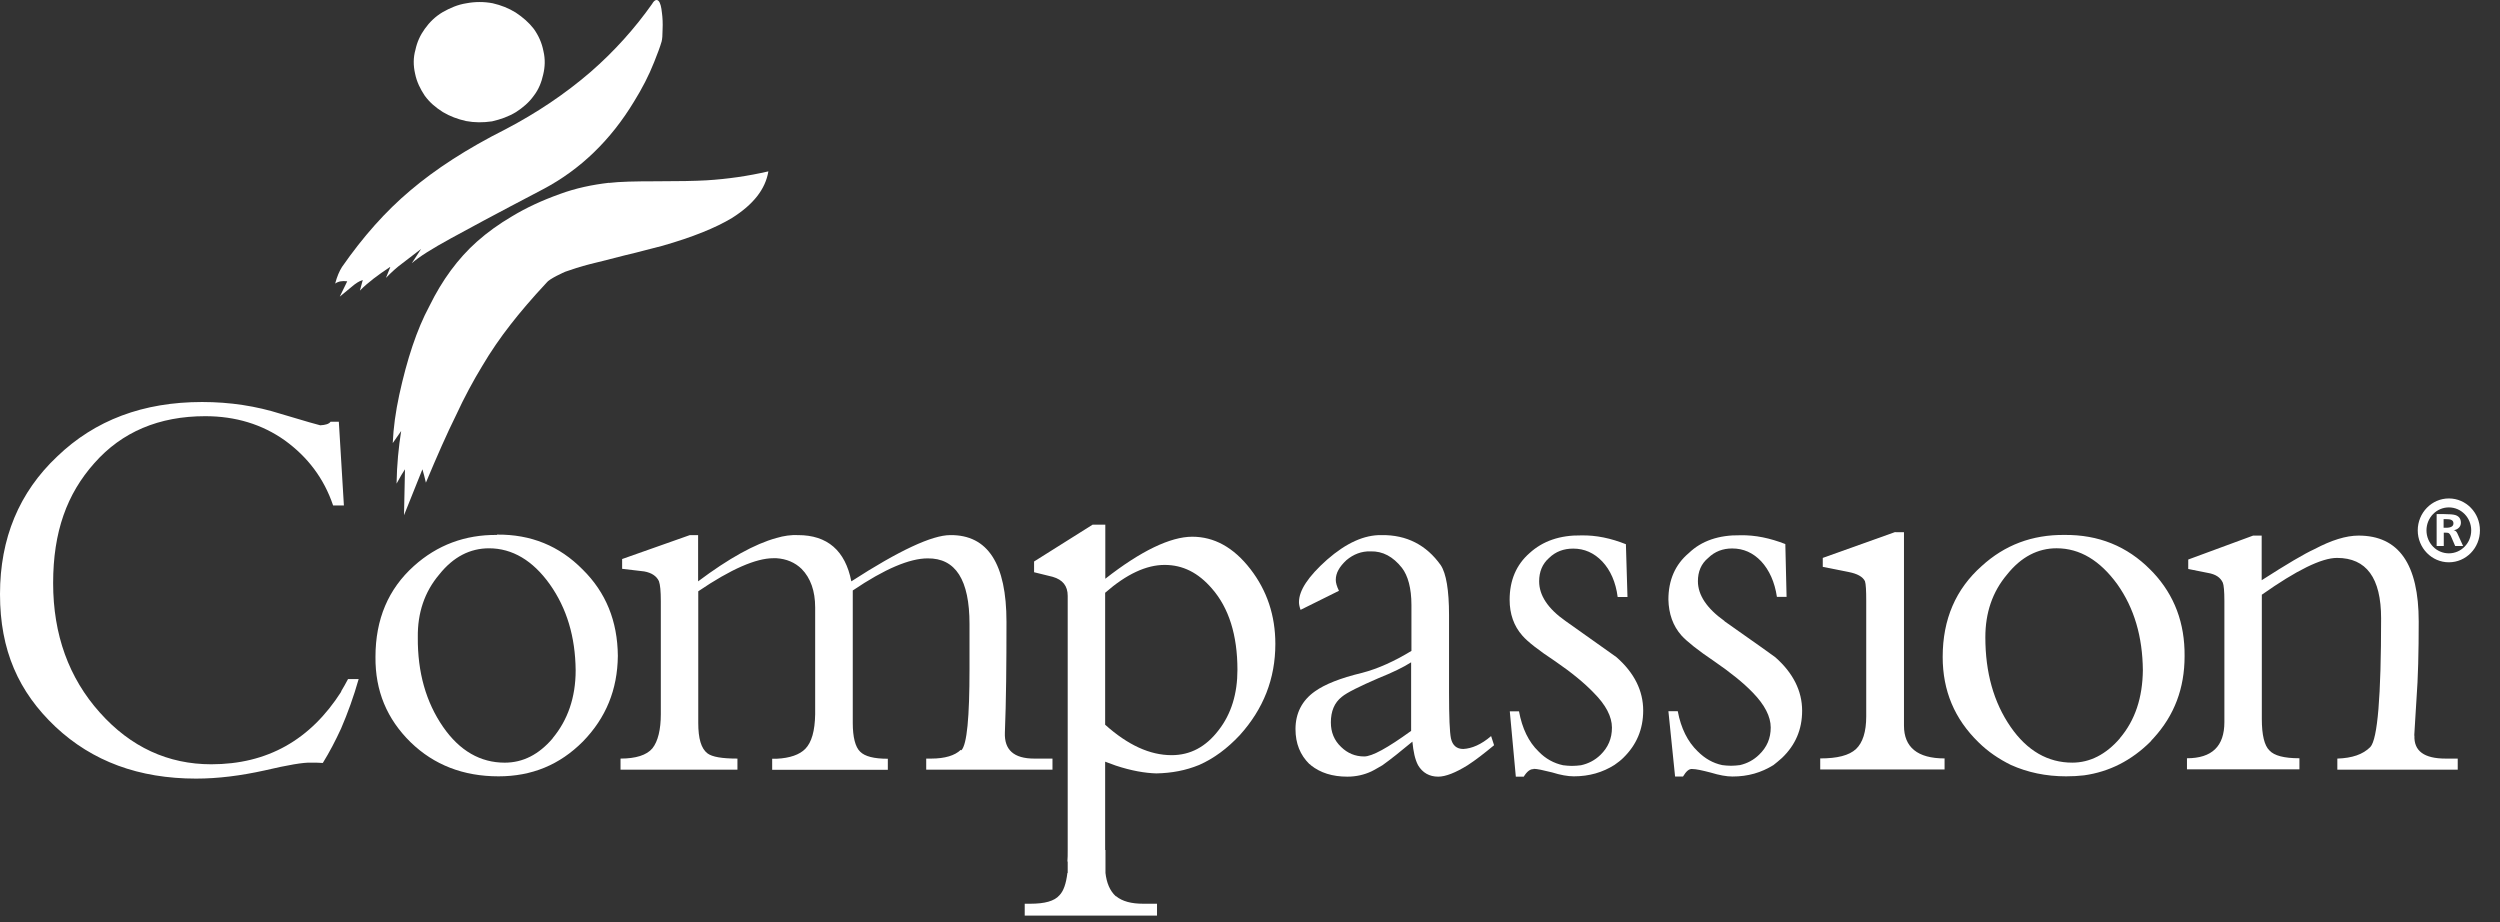
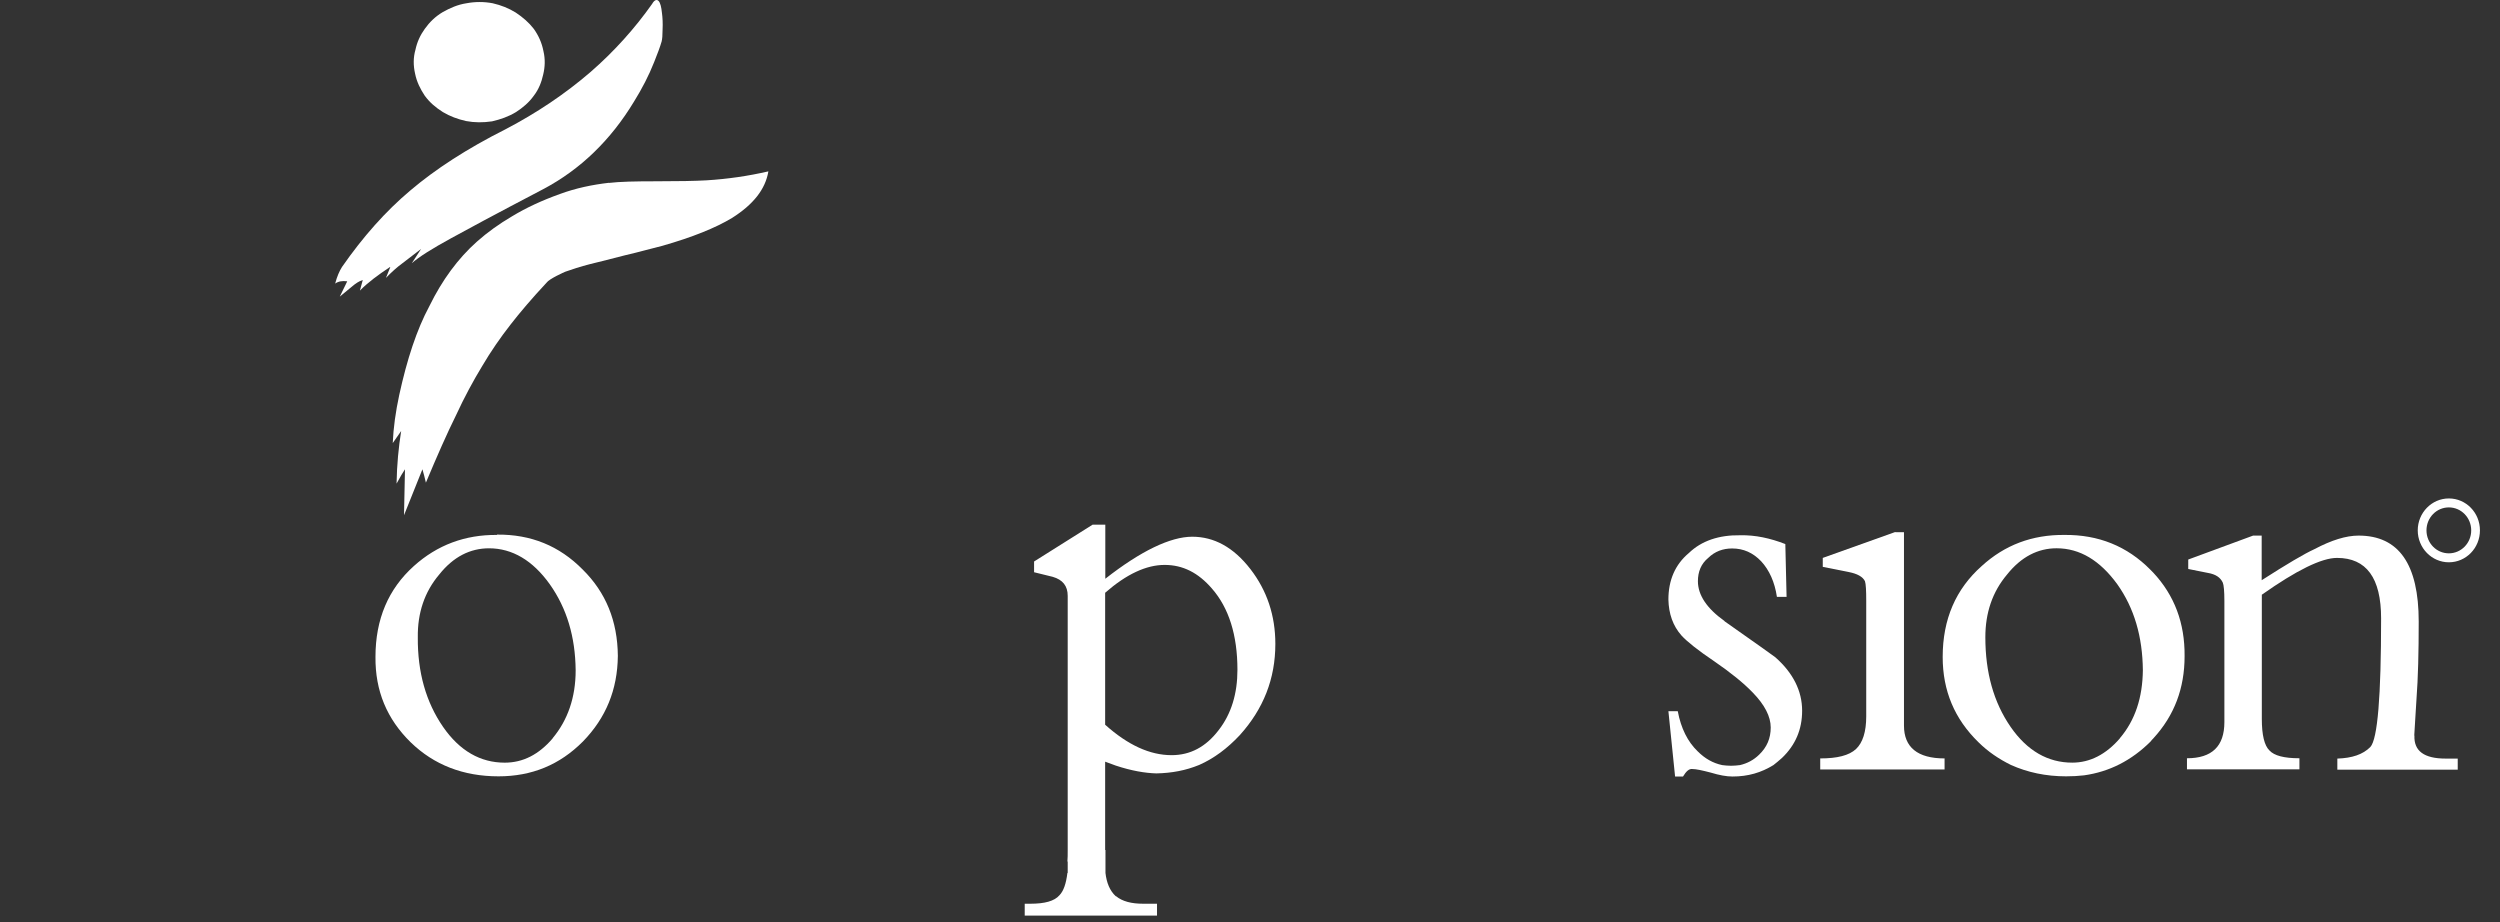
<svg xmlns="http://www.w3.org/2000/svg" width="122" height="45" viewBox="0 0 122 45" fill="none">
  <rect x="0" y="0" width="122" height="45" fill="#333333" stroke="none" />
  <path d="M29.725 8.919C28.904 9.014 28.099 9.181 27.325 9.467C26.458 9.777 25.684 10.135 24.988 10.556C24.353 10.93 23.788 11.335 23.277 11.789C22.348 12.615 21.574 13.672 20.955 14.936C20.335 16.089 19.863 17.536 19.484 19.269C19.306 20.095 19.198 20.874 19.166 21.622L19.577 21.033C19.453 21.812 19.368 22.671 19.352 23.601C19.538 23.259 19.67 23.037 19.763 22.901L19.716 25.143L20.614 22.901C20.676 23.092 20.722 23.307 20.784 23.553C21.334 22.242 21.814 21.153 22.24 20.294C22.665 19.372 23.107 18.561 23.532 17.862C23.943 17.162 24.415 16.479 24.918 15.835C25.375 15.246 25.963 14.555 26.675 13.792C26.799 13.609 27.542 13.275 27.589 13.259C27.906 13.148 28.301 13.013 28.804 12.886C29.044 12.822 29.609 12.695 30.476 12.464C31.235 12.289 31.854 12.107 32.326 11.995C33.797 11.574 34.919 11.121 35.724 10.636C36.754 9.984 37.35 9.245 37.497 8.363C36.498 8.593 35.508 8.736 34.478 8.8C33.928 8.832 33.1 8.847 31.985 8.847C31.01 8.847 30.244 8.863 29.71 8.927L29.725 8.919Z" fill="white" />
  <path d="M19.043 13.044L18.834 13.561C19.105 13.283 19.368 13.044 19.639 12.846L20.552 12.146L20.095 12.846C20.444 12.536 21.094 12.13 22.007 11.63C22.627 11.288 24.128 10.477 26.512 9.229C28.316 8.275 29.802 6.844 30.948 4.944C31.327 4.332 31.66 3.696 31.923 3.029C32.078 2.639 32.21 2.297 32.287 2.027C32.318 1.916 32.334 1.701 32.334 1.439C32.349 1.145 32.334 0.851 32.303 0.628C32.272 0.334 32.225 0.143 32.14 0.048C32.047 -0.048 31.931 0 31.823 0.191C30.987 1.375 29.988 2.496 28.819 3.513C27.573 4.587 26.195 5.509 24.678 6.304C22.781 7.258 21.233 8.267 20.018 9.3C18.818 10.31 17.711 11.558 16.689 13.028C16.565 13.227 16.449 13.482 16.356 13.839C16.511 13.728 16.705 13.696 16.945 13.728L16.581 14.475L17.169 13.99C17.355 13.831 17.533 13.712 17.703 13.665L17.564 14.181C17.943 13.792 18.447 13.418 19.035 13.028L19.043 13.044Z" fill="white" />
  <path d="M20.73 4.674C20.97 5 21.249 5.238 21.612 5.469C21.961 5.676 22.325 5.811 22.735 5.906C23.161 5.986 23.571 5.986 24.012 5.922C24.422 5.827 24.817 5.692 25.181 5.469C25.514 5.254 25.816 5 26.048 4.674C26.288 4.364 26.427 4.006 26.505 3.649C26.598 3.275 26.613 2.886 26.52 2.496C26.443 2.091 26.28 1.733 26.048 1.407C25.808 1.097 25.514 0.843 25.166 0.612C24.817 0.397 24.453 0.254 24.043 0.159C23.617 0.079 23.192 0.079 22.766 0.159C22.34 0.223 21.961 0.39 21.597 0.596C21.249 0.803 20.962 1.081 20.73 1.407C20.506 1.717 20.351 2.059 20.273 2.432C20.165 2.806 20.165 3.196 20.258 3.601C20.335 3.99 20.513 4.348 20.73 4.674Z" fill="white" />
-   <path d="M16.658 33.744C15.149 36.112 13.043 37.297 10.311 37.297C8.205 37.297 6.378 36.462 4.869 34.769C3.36 33.084 2.593 30.97 2.593 28.457C2.593 25.946 3.267 24.101 4.606 22.599C5.945 21.081 7.756 20.31 10.017 20.31C11.495 20.31 12.796 20.707 13.903 21.494C15.01 22.297 15.807 23.338 16.256 24.666H16.782L16.535 20.58H16.132C16.055 20.691 15.884 20.739 15.629 20.755C15.551 20.739 14.924 20.564 13.709 20.198C12.509 19.817 11.232 19.618 9.862 19.618C6.99 19.618 4.637 20.5 2.794 22.273C0.937 24.022 0 26.264 0 28.998C0 31.733 0.906 33.767 2.709 35.469C4.505 37.154 6.781 37.996 9.568 37.996C10.644 37.996 11.751 37.853 12.904 37.599C14.057 37.329 14.808 37.202 15.18 37.217C15.366 37.217 15.567 37.217 15.753 37.233C16.078 36.709 16.372 36.144 16.643 35.556C16.968 34.801 17.262 33.99 17.502 33.14H16.983C16.875 33.346 16.767 33.537 16.643 33.744H16.658Z" fill="white" />
  <path d="M53.931 28.927C54.976 28.013 55.944 27.568 56.834 27.568C57.724 27.568 58.475 27.949 59.141 28.72C59.969 29.666 60.387 30.994 60.387 32.687C60.387 33.84 60.093 34.833 59.466 35.636C58.839 36.455 58.08 36.852 57.174 36.852C56.114 36.852 55.038 36.359 53.931 35.366V28.927ZM54.45 43.736C54.156 43.466 54.001 43.076 53.947 42.599V41.479H53.931V37.17C54.101 37.234 54.272 37.297 54.45 37.361C55.216 37.615 55.882 37.727 56.431 37.742C57.182 37.727 57.863 37.599 58.521 37.329C59.241 37.011 59.892 36.526 60.503 35.874C61.656 34.595 62.237 33.124 62.237 31.423C62.237 30.032 61.827 28.816 61.022 27.774C60.193 26.701 59.241 26.192 58.181 26.192C57.12 26.192 55.673 26.884 53.939 28.243V25.604H53.319L50.463 27.401V27.925L51.369 28.148C51.864 28.291 52.104 28.593 52.104 29.078V41.486C52.104 41.693 52.104 41.884 52.089 42.043H52.104V42.599H52.089C52.027 43.116 51.903 43.482 51.702 43.688C51.454 43.975 50.982 44.102 50.285 44.102H50.006V44.682H56.462V44.102H55.789C55.216 44.102 54.775 43.99 54.465 43.736H54.45Z" fill="white" />
-   <path d="M46.879 36.597C46.6 36.868 46.112 37.019 45.447 37.019H45.199V37.559H51.361V37.019H50.47C49.472 37.019 49.007 36.59 49.038 35.755C49.1 34.221 49.116 32.408 49.116 30.341C49.116 27.52 48.21 26.097 46.376 26.113C45.485 26.113 43.867 26.868 41.545 28.37C41.251 26.868 40.376 26.113 38.944 26.113C38.619 26.097 38.255 26.144 37.884 26.256C36.839 26.542 35.562 27.249 34.068 28.37V26.113H33.665L30.36 27.281V27.758L31.436 27.885C31.792 27.949 32.039 28.108 32.156 28.362C32.217 28.537 32.248 28.839 32.248 29.34V34.849C32.248 35.604 32.109 36.176 31.838 36.518C31.559 36.852 31.025 37.019 30.282 37.019V37.559H35.987V37.019C35.236 37.019 34.757 36.939 34.524 36.764C34.215 36.526 34.075 36.041 34.075 35.278V28.855C35.678 27.766 36.901 27.241 37.737 27.241H37.892C38.379 27.273 38.797 27.448 39.122 27.766C39.556 28.211 39.78 28.839 39.78 29.642V34.864C39.765 35.667 39.61 36.224 39.3 36.542C39.022 36.828 38.55 36.995 37.899 37.027H37.682V37.567H43.326V37.027C42.652 37.027 42.203 36.915 41.971 36.677C41.739 36.454 41.615 35.969 41.615 35.286V28.815C43.178 27.758 44.394 27.249 45.269 27.249C46.639 27.233 47.312 28.306 47.312 30.453V32.647C47.312 35.016 47.188 36.327 46.917 36.613L46.879 36.597Z" fill="white" />
  <path d="M26.969 36.033C26.296 36.82 25.522 37.218 24.631 37.218C23.447 37.218 22.433 36.645 21.62 35.469C20.792 34.269 20.374 32.814 20.389 31.097C20.374 29.913 20.715 28.887 21.434 28.037C22.123 27.17 22.944 26.757 23.865 26.757C25.003 26.757 26.002 27.353 26.83 28.513C27.658 29.682 28.076 31.073 28.092 32.711C28.092 34.038 27.704 35.143 26.969 36.025V36.033ZM24.252 26.105C22.696 26.089 21.334 26.598 20.196 27.623C18.95 28.744 18.323 30.215 18.323 32.059C18.307 33.712 18.88 35.087 20.041 36.224C21.179 37.329 22.611 37.885 24.329 37.885C25.947 37.885 27.31 37.329 28.448 36.184C29.57 35.032 30.135 33.657 30.151 32.003C30.135 30.31 29.57 28.911 28.432 27.79C27.294 26.637 25.909 26.073 24.252 26.089V26.105Z" fill="white" />
  <path d="M117.816 35.89C117.847 35.294 117.894 34.69 117.925 34.11C118.002 33.084 118.033 31.836 118.033 30.334C118.033 27.536 117.065 26.137 115.099 26.137C114.488 26.137 113.776 26.359 112.947 26.797C112.46 27.019 111.608 27.52 110.37 28.315V26.137H109.952L106.786 27.305V27.766L107.738 27.957C108.125 28.021 108.357 28.18 108.473 28.434C108.52 28.545 108.55 28.847 108.55 29.332V35.238C108.55 36.423 107.939 37.003 106.724 37.003V37.544H112.212V37.003C111.461 37.003 110.981 36.876 110.749 36.622C110.501 36.383 110.377 35.866 110.377 35.087V29.022C112.08 27.822 113.296 27.226 114.047 27.226C115.479 27.226 116.198 28.203 116.198 30.175C116.198 33.983 116.028 36.065 115.672 36.455C115.308 36.82 114.782 36.995 114.062 37.019V37.559H119.937V37.019H119.349C118.304 37.019 117.793 36.653 117.824 35.898L117.816 35.89Z" fill="white" />
  <path d="M103.449 36.033C102.768 36.82 101.986 37.217 101.127 37.217C99.943 37.217 98.929 36.645 98.116 35.469C97.288 34.268 96.885 32.814 96.885 31.097C96.885 29.912 97.226 28.887 97.945 28.036C98.635 27.17 99.455 26.756 100.361 26.756C101.499 26.756 102.482 27.353 103.325 28.513C104.154 29.682 104.556 31.073 104.572 32.71C104.556 34.038 104.2 35.143 103.449 36.025V36.033ZM104.943 27.806C103.805 26.653 102.404 26.089 100.748 26.105C99.169 26.089 97.829 26.598 96.707 27.623C95.445 28.744 94.803 30.214 94.803 32.059C94.803 33.712 95.383 35.087 96.552 36.224C97.017 36.685 97.551 37.042 98.131 37.329C98.944 37.694 99.842 37.885 100.825 37.885C101.135 37.885 101.421 37.869 101.7 37.837C102.946 37.663 104.022 37.106 104.943 36.192C104.99 36.128 105.036 36.081 105.083 36.033C106.112 34.912 106.608 33.585 106.608 32.019C106.623 30.405 106.112 29.054 105.083 27.949C105.036 27.901 104.99 27.853 104.943 27.806Z" fill="white" />
  <path d="M92.488 25.962L88.951 27.226V27.663L90.228 27.917C90.63 27.997 90.901 28.14 91.01 28.362C91.056 28.505 91.072 28.823 91.072 29.308V34.96C91.072 35.715 90.901 36.24 90.576 36.55C90.236 36.868 89.655 37.011 88.827 37.011V37.551H94.895V37.011C93.572 37.011 92.914 36.462 92.914 35.413V25.97H92.496L92.488 25.962Z" fill="white" />
  <path d="M84.151 30.302C83.292 29.69 82.858 29.038 82.858 28.363C82.858 27.902 83.013 27.512 83.361 27.226C83.686 26.908 84.081 26.765 84.53 26.765C85.08 26.765 85.544 26.971 85.947 27.393C86.342 27.822 86.605 28.402 86.713 29.126H87.185L87.124 26.55C86.388 26.264 85.66 26.105 84.925 26.121C83.88 26.105 83.036 26.391 82.417 26.987C81.744 27.552 81.418 28.315 81.418 29.261C81.434 29.945 81.635 30.541 82.061 31.018C82.324 31.304 82.843 31.725 83.648 32.266C84.445 32.814 85.08 33.323 85.537 33.8C86.117 34.396 86.411 34.968 86.411 35.501C86.411 36.033 86.225 36.463 85.846 36.828C85.568 37.099 85.25 37.258 84.91 37.337C84.77 37.353 84.631 37.369 84.476 37.369C84.321 37.369 84.166 37.353 84.043 37.337C83.594 37.242 83.199 37.019 82.843 36.661C82.363 36.2 82.03 35.541 81.875 34.706H81.418L81.744 37.894H82.131C82.285 37.639 82.425 37.512 82.58 37.528C82.765 37.528 83.059 37.592 83.485 37.703C83.903 37.83 84.252 37.894 84.546 37.894C85.312 37.894 85.947 37.703 86.543 37.337C86.682 37.226 86.822 37.114 86.961 36.987C87.619 36.359 87.944 35.596 87.944 34.682C87.944 33.72 87.503 32.838 86.636 32.075C85.823 31.479 84.979 30.906 84.159 30.318L84.151 30.302Z" fill="white" />
-   <path d="M74.839 37.519C75.009 37.519 75.303 37.583 75.745 37.694C76.147 37.821 76.511 37.885 76.805 37.885C77.556 37.885 78.206 37.694 78.787 37.328C78.942 37.217 79.096 37.106 79.22 36.979C79.863 36.351 80.188 35.588 80.188 34.673C80.188 33.712 79.754 32.829 78.879 32.066C78.051 31.47 77.223 30.898 76.403 30.309C75.528 29.697 75.11 29.046 75.11 28.37C75.11 27.909 75.264 27.519 75.59 27.233C75.915 26.915 76.31 26.772 76.774 26.772C77.316 26.772 77.788 26.979 78.191 27.4C78.593 27.829 78.849 28.41 78.942 29.133H79.421L79.344 26.558C78.624 26.271 77.896 26.112 77.161 26.128C76.132 26.112 75.288 26.399 74.638 26.995C73.995 27.559 73.67 28.322 73.67 29.268C73.67 29.952 73.871 30.548 74.297 31.025C74.545 31.311 75.079 31.732 75.899 32.273C76.697 32.821 77.316 33.33 77.773 33.807C78.369 34.403 78.663 34.976 78.663 35.508C78.663 36.041 78.477 36.47 78.105 36.836C77.827 37.106 77.509 37.265 77.153 37.344C77.014 37.36 76.875 37.376 76.704 37.376C76.565 37.376 76.426 37.36 76.279 37.344C75.83 37.249 75.419 37.026 75.079 36.669C74.599 36.208 74.281 35.548 74.127 34.713H73.678L73.972 37.901H74.359C74.514 37.647 74.684 37.519 74.839 37.535V37.519Z" fill="white" />
-   <path d="M68.863 35.667C67.709 36.502 66.959 36.915 66.572 36.915C66.13 36.915 65.759 36.756 65.449 36.454C65.109 36.136 64.946 35.731 64.946 35.254C64.946 34.713 65.116 34.292 65.48 34.006C65.728 33.799 66.339 33.497 67.276 33.092C67.949 32.822 68.476 32.567 68.863 32.321V35.667ZM72.764 35.922C72.284 36.335 71.828 36.526 71.41 36.55C71.085 36.55 70.883 36.375 70.806 36.033C70.744 35.731 70.713 34.992 70.713 33.791V30.015C70.713 28.799 70.574 27.981 70.31 27.583C69.606 26.59 68.638 26.097 67.423 26.113C66.579 26.097 65.697 26.494 64.76 27.313C63.839 28.132 63.39 28.815 63.39 29.38C63.39 29.475 63.406 29.586 63.467 29.761L65.341 28.831C65.232 28.608 65.186 28.434 65.186 28.299C65.186 27.965 65.356 27.663 65.704 27.337C66.045 27.05 66.44 26.892 66.889 26.907C67.477 26.892 67.98 27.162 68.414 27.71C68.708 28.092 68.878 28.704 68.878 29.523V31.764C68.066 32.257 67.26 32.631 66.463 32.837C65.403 33.092 64.652 33.394 64.172 33.736C63.537 34.181 63.22 34.809 63.22 35.58C63.22 36.287 63.452 36.844 63.893 37.281C63.924 37.297 63.955 37.313 63.971 37.345C64.427 37.71 65.016 37.901 65.751 37.901C66.184 37.901 66.579 37.806 66.92 37.647C67.09 37.567 67.26 37.456 67.462 37.345C67.864 37.058 68.352 36.669 68.925 36.192C68.971 36.669 69.049 37.058 69.203 37.345C69.42 37.71 69.753 37.901 70.186 37.901C70.543 37.901 71.03 37.71 71.619 37.345C72.013 37.09 72.431 36.764 72.911 36.367L72.772 35.938L72.764 35.922Z" fill="white" />
  <path d="M119.504 27.003C118.9 27.003 118.412 26.502 118.412 25.882C118.412 25.262 118.9 24.761 119.504 24.761C120.107 24.761 120.595 25.262 120.595 25.882C120.595 26.502 120.107 27.003 119.504 27.003ZM119.504 24.324C118.668 24.324 117.986 25.024 117.986 25.882C117.986 26.741 118.668 27.44 119.504 27.44C120.34 27.44 121.021 26.749 121.021 25.882C121.021 25.016 120.34 24.324 119.504 24.324Z" fill="white" />
-   <path d="M119.364 25.755H119.248V25.334H119.364C119.473 25.334 119.558 25.342 119.612 25.366C119.69 25.398 119.728 25.453 119.728 25.541C119.728 25.684 119.604 25.755 119.364 25.755ZM119.736 25.875C119.844 25.859 119.929 25.819 119.999 25.747C120.061 25.684 120.092 25.596 120.092 25.509C120.092 25.318 119.999 25.191 119.821 25.135C119.72 25.104 119.542 25.088 119.279 25.088H118.908V26.646H119.256V25.994H119.364C119.434 25.994 119.488 26.002 119.519 26.034C119.55 26.057 119.573 26.097 119.604 26.161L119.813 26.646H120.2L119.922 26.034C119.875 25.93 119.813 25.883 119.736 25.875Z" fill="white" />
</svg>